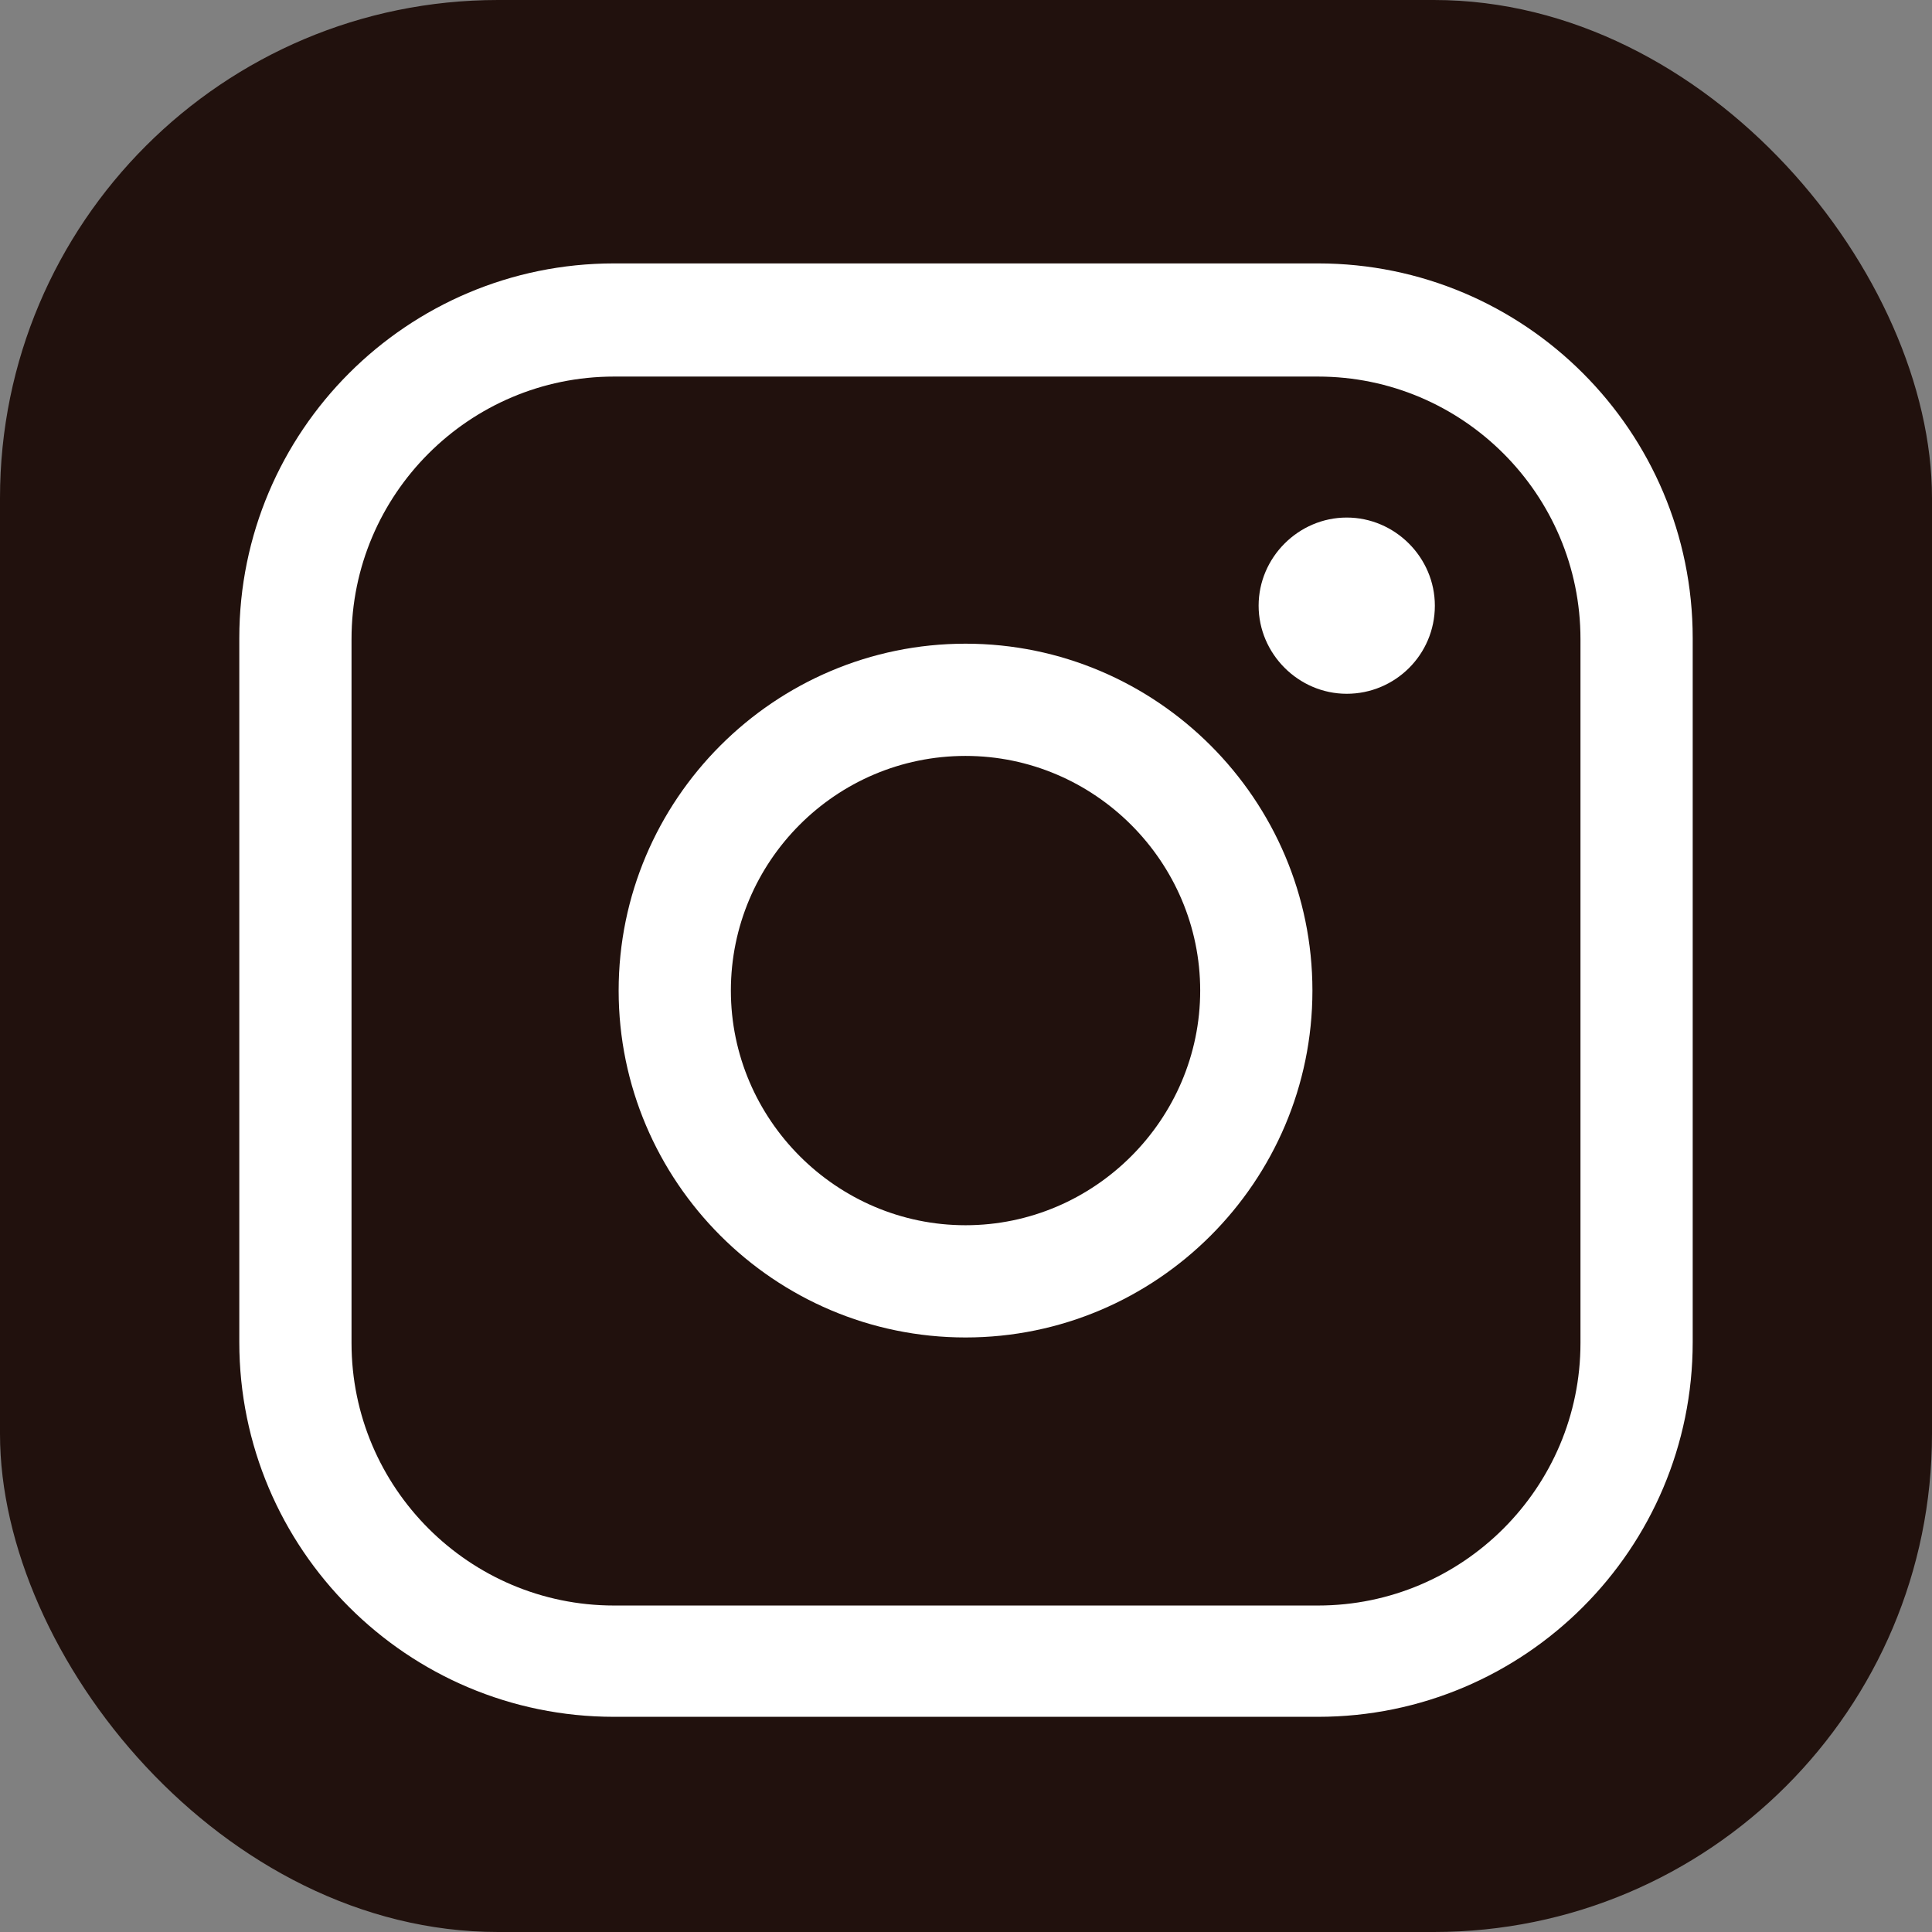
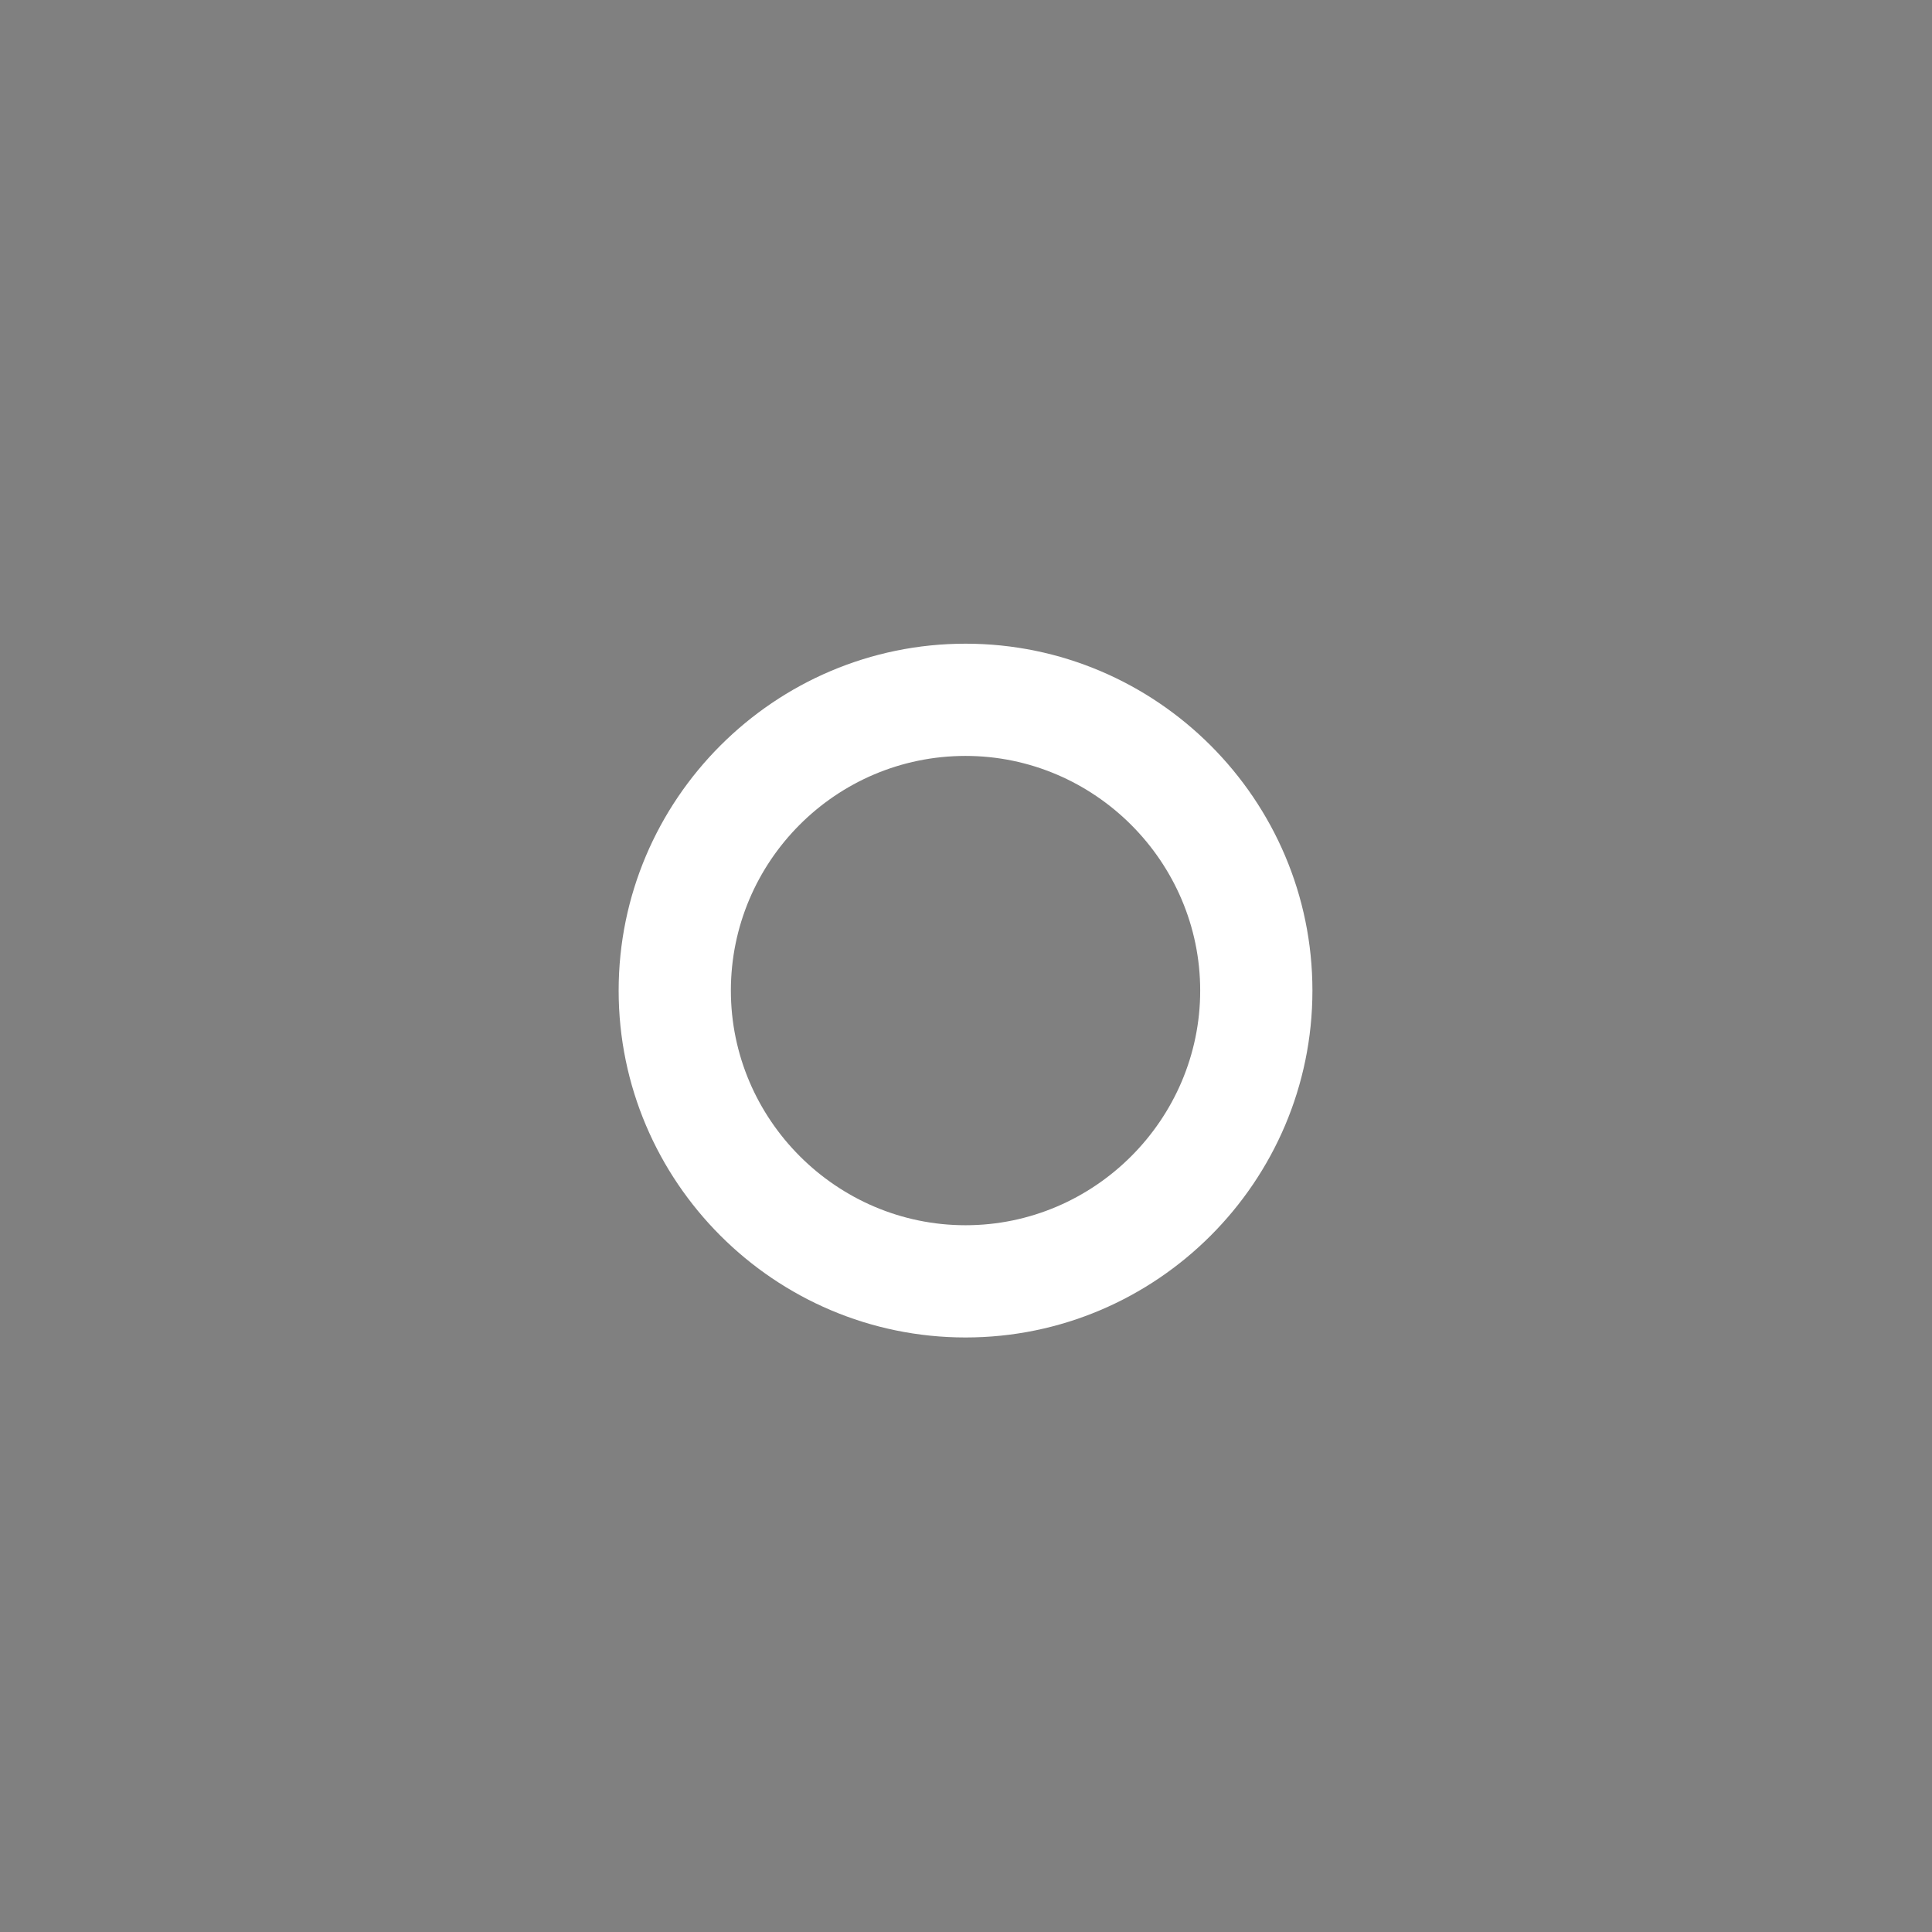
<svg xmlns="http://www.w3.org/2000/svg" id="_レイヤー_2" data-name="レイヤー 2" viewBox="0 0 20.83 20.83">
  <rect x="0" y="0" width="20.83" height="20.83" fill="#808080" stroke="none" />
  <defs>
    <style>
      .cls-1 {
        fill: #fff;
      }

      .cls-2 {
        fill: #21110d;
      }
    </style>
  </defs>
  <g id="_レイヤー_3" data-name="レイヤー 3">
    <g>
-       <rect class="cls-2" width="20.83" height="20.83" rx="5.37" ry="5.37" />
      <g>
-         <path class="cls-1" d="M14.21,18.51h-7.59c-2.23,0-4.04-1.81-4.04-4.04v-7.59c0-2.23,1.81-4.04,4.04-4.04h7.59c2.23,0,4.04,1.81,4.04,4.04v7.59c0,2.23-1.81,4.04-4.04,4.04ZM6.62,4.06c-1.56,0-2.83,1.27-2.83,2.83v7.59c0,1.56,1.27,2.83,2.83,2.83h7.59c1.56,0,2.83-1.27,2.83-2.83v-7.59c0-1.56-1.27-2.83-2.83-2.83h-7.59Z" />
        <path class="cls-1" d="M10.41,14.42c-2.06,0-3.74-1.68-3.74-3.74s1.68-3.74,3.74-3.74,3.74,1.68,3.74,3.74-1.68,3.74-3.74,3.74ZM10.41,8.15c-1.4,0-2.53,1.14-2.53,2.53s1.14,2.53,2.53,2.53,2.53-1.14,2.53-2.53-1.14-2.53-2.53-2.53Z" />
-         <path class="cls-1" d="M15.47,6.53c0,.53-.43.95-.95.95s-.95-.43-.95-.95.43-.95.95-.95.95.43.95.95Z" />
      </g>
    </g>
  </g>
</svg>